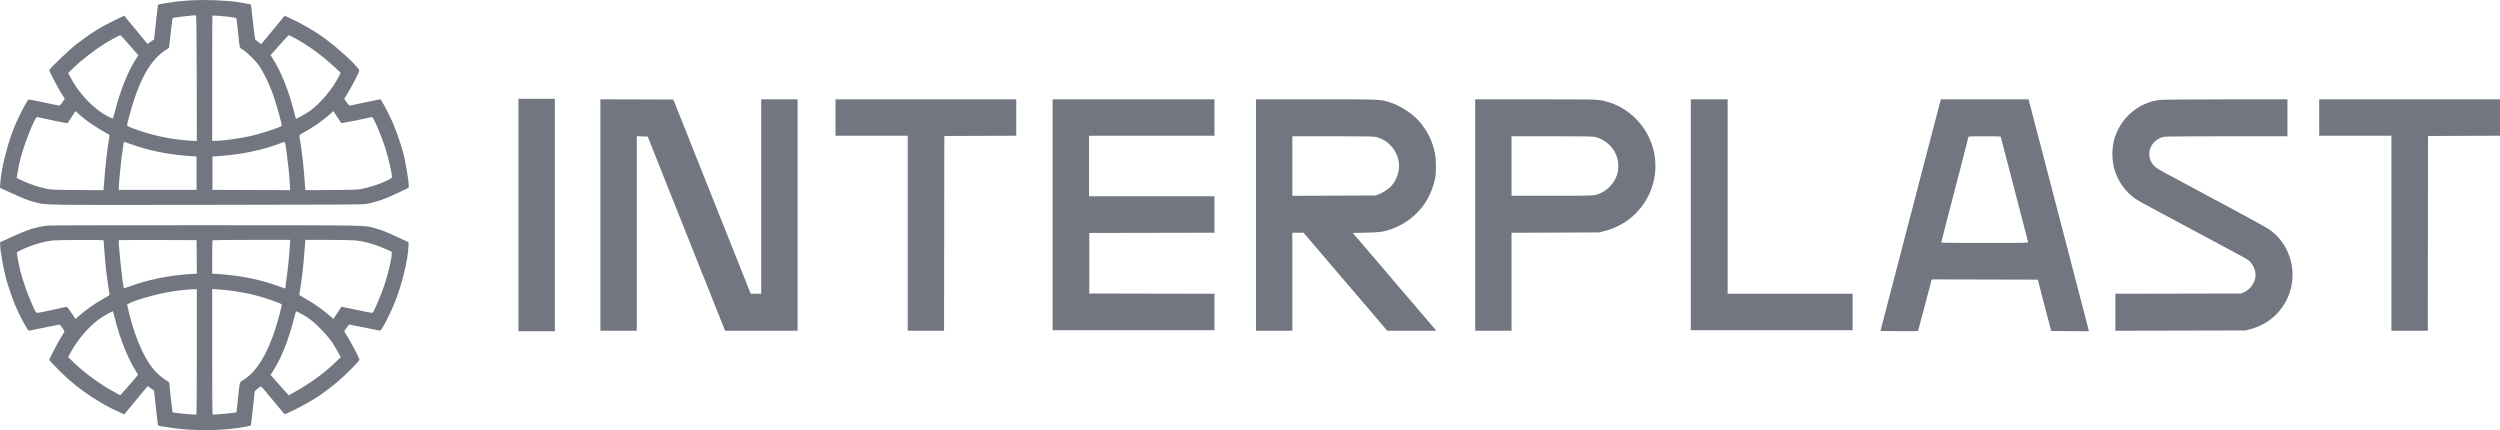
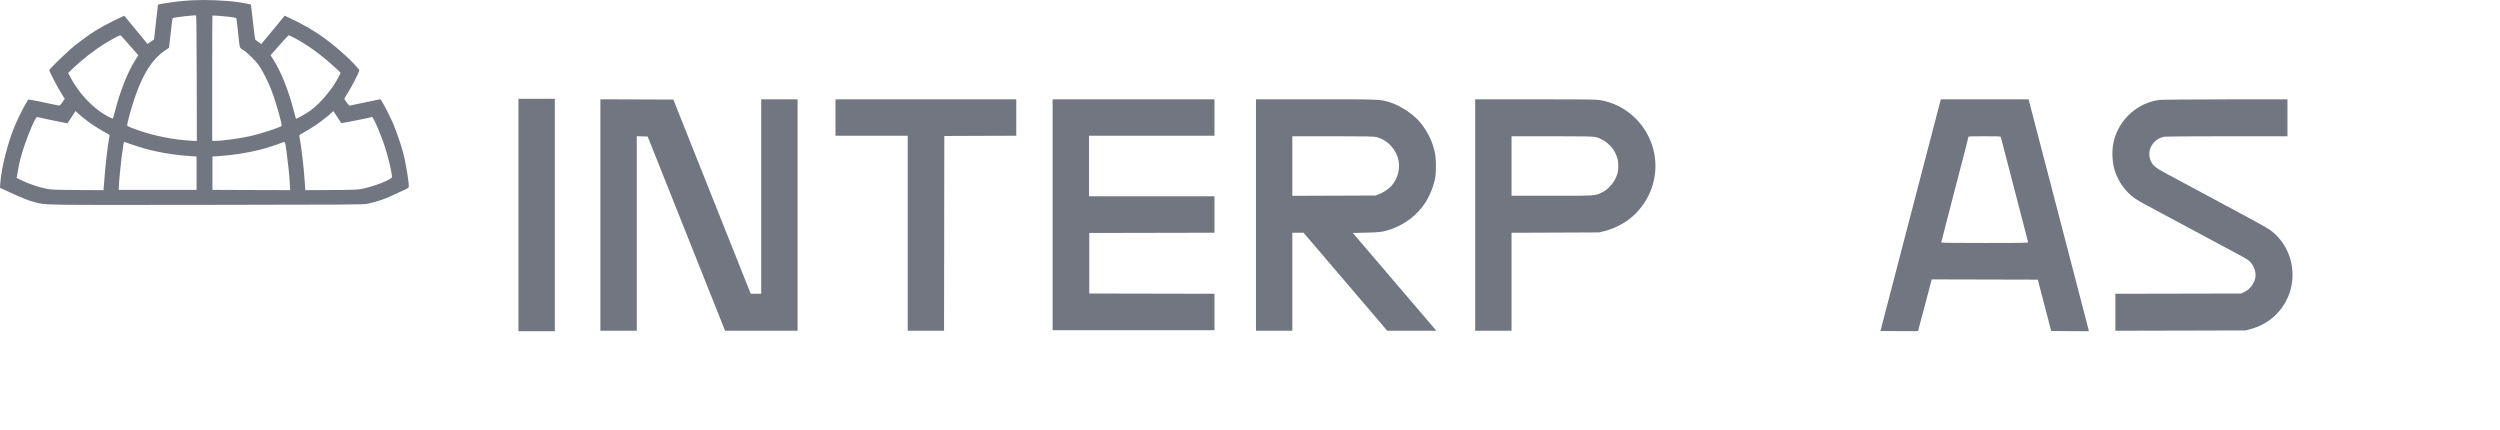
<svg xmlns="http://www.w3.org/2000/svg" width="186" height="32" viewBox="0 0 186 32" fill="none">
  <path d="M14.282 0.022C13.969 0.037 13.466 0.079 13.165 0.114C12.643 0.175 11.786 0.316 11.755 0.346C11.748 0.354 11.679 0.938 11.603 1.644L11.462 2.931L11.222 3.102C11.088 3.198 10.978 3.27 10.97 3.263C10.963 3.251 10.448 2.625 10.14 2.255C10.105 2.213 9.892 1.954 9.667 1.683C9.446 1.408 9.256 1.179 9.248 1.171C9.244 1.167 8.871 1.339 8.425 1.56C7.533 2.003 6.889 2.385 6.261 2.862C6.032 3.03 5.8 3.206 5.742 3.248C5.258 3.599 3.669 5.114 3.669 5.225C3.669 5.313 4.26 6.458 4.527 6.881L4.816 7.347L4.641 7.607C4.5 7.813 4.447 7.862 4.382 7.855C4.336 7.847 3.818 7.74 3.231 7.614C2.644 7.488 2.145 7.397 2.122 7.404C2.035 7.439 1.448 8.55 1.136 9.282C0.598 10.531 0.099 12.481 0.023 13.63L0 13.974L0.777 14.333C1.738 14.771 2.111 14.92 2.591 15.043C3.46 15.264 2.793 15.256 15.425 15.241C26.006 15.23 27.035 15.222 27.306 15.165C28.03 15.012 28.552 14.84 29.219 14.527C29.794 14.256 30.049 14.138 30.221 14.065C30.308 14.027 30.392 13.966 30.407 13.932C30.468 13.771 30.194 12.096 29.977 11.29C29.817 10.699 29.447 9.649 29.219 9.122C29.001 8.622 28.491 7.637 28.365 7.469L28.297 7.382L27.176 7.614C26.559 7.748 26.037 7.855 26.01 7.859C25.968 7.866 25.618 7.408 25.618 7.347C25.618 7.332 25.736 7.133 25.881 6.904C26.025 6.679 26.281 6.21 26.452 5.87C26.719 5.336 26.757 5.236 26.715 5.183C26.273 4.61 25.233 3.66 24.28 2.946C23.453 2.328 22.463 1.751 21.407 1.274L21.178 1.167L21.11 1.255C21.072 1.301 21.011 1.373 20.977 1.415C20.942 1.457 20.836 1.587 20.74 1.705C20.645 1.82 20.355 2.175 20.093 2.488C19.83 2.801 19.578 3.11 19.529 3.167L19.445 3.278L19.235 3.137C19.121 3.057 19.014 2.973 18.995 2.95C18.972 2.923 18.896 2.328 18.82 1.625C18.744 0.923 18.675 0.346 18.671 0.343C18.645 0.32 18.062 0.209 17.711 0.159C16.743 0.022 15.307 -0.035 14.282 0.022ZM14.636 5.824L14.644 10.492L14.179 10.466C12.925 10.397 11.53 10.122 10.349 9.714C9.621 9.462 9.461 9.389 9.461 9.317C9.461 9.115 9.873 7.668 10.132 6.969C10.726 5.343 11.409 4.324 12.281 3.755C12.437 3.652 12.571 3.561 12.575 3.557C12.582 3.549 12.636 3.061 12.7 2.465C12.761 1.87 12.826 1.369 12.845 1.35C12.898 1.297 14.43 1.118 14.586 1.148C14.613 1.152 14.628 2.747 14.636 5.824ZM17.136 1.263C17.368 1.293 17.566 1.331 17.581 1.347C17.597 1.366 17.654 1.816 17.707 2.351C17.844 3.679 17.802 3.534 18.104 3.725C18.446 3.946 19.087 4.591 19.323 4.958C19.601 5.389 19.952 6.088 20.192 6.71C20.535 7.588 21.018 9.305 20.946 9.37C20.817 9.489 19.395 9.954 18.66 10.118C17.829 10.306 16.537 10.481 15.996 10.481H15.787V5.832C15.787 3.274 15.794 1.171 15.802 1.163C15.829 1.137 16.678 1.202 17.136 1.263ZM9.172 2.839C9.358 3.057 9.663 3.396 10.079 3.866L10.296 4.11L10.109 4.396C9.526 5.29 8.928 6.79 8.547 8.309C8.482 8.569 8.414 8.794 8.398 8.809C8.356 8.855 7.8 8.557 7.434 8.294C6.573 7.679 5.75 6.721 5.247 5.763L5.072 5.427L5.411 5.099C6.059 4.473 7.03 3.717 7.8 3.24C8.208 2.988 8.894 2.618 8.947 2.622C8.97 2.622 9.069 2.721 9.172 2.839ZM21.819 2.778C22.867 3.324 23.907 4.076 24.939 5.034L25.347 5.412L25.202 5.706C24.741 6.614 23.846 7.683 23.076 8.24C22.787 8.447 22.047 8.863 22.017 8.836C22.013 8.828 21.933 8.546 21.849 8.21C21.449 6.672 20.9 5.309 20.298 4.37L20.131 4.106L20.79 3.362C21.148 2.957 21.46 2.622 21.476 2.622C21.495 2.618 21.647 2.69 21.819 2.778ZM6.242 8.805C6.661 9.141 7.16 9.473 7.766 9.817C7.975 9.935 8.151 10.038 8.154 10.038C8.158 10.042 8.135 10.191 8.105 10.367C7.971 11.141 7.827 12.447 7.728 13.813L7.701 14.149L5.773 14.138C3.94 14.123 3.818 14.119 3.426 14.035C2.854 13.916 2.172 13.688 1.665 13.443L1.238 13.237L1.33 12.714C1.452 12.019 1.562 11.592 1.833 10.786C2.176 9.763 2.664 8.672 2.763 8.706C2.862 8.74 5.011 9.187 5.018 9.176C5.026 9.168 5.163 8.962 5.323 8.714L5.62 8.263L5.8 8.427C5.895 8.519 6.097 8.691 6.242 8.805ZM25.088 8.695C25.241 8.931 25.378 9.141 25.389 9.156C25.408 9.179 27.477 8.771 27.668 8.706C27.771 8.668 28.365 10.053 28.677 11.054C28.933 11.863 29.162 12.871 29.162 13.172C29.162 13.34 27.881 13.855 27.009 14.035C26.612 14.119 26.49 14.123 24.657 14.138L22.726 14.149L22.706 14.023C22.695 13.955 22.676 13.699 22.665 13.458C22.623 12.634 22.425 10.924 22.28 10.16C22.261 10.05 22.272 10.034 22.501 9.912C22.748 9.779 23.491 9.324 23.572 9.26C23.598 9.24 23.77 9.111 23.956 8.973C24.143 8.836 24.341 8.679 24.395 8.63C24.593 8.454 24.799 8.267 24.802 8.267C24.806 8.267 24.932 8.462 25.088 8.695ZM9.698 10.71C10.978 11.183 12.456 11.489 13.996 11.6L14.624 11.645V14.126H8.833L8.844 13.878C8.863 13.424 8.97 12.302 9.042 11.741C9.172 10.76 9.206 10.557 9.244 10.557C9.263 10.557 9.469 10.626 9.698 10.71ZM21.323 11.329C21.445 12.222 21.525 13.008 21.563 13.68L21.59 14.146L18.698 14.138L15.806 14.126V11.645L16.225 11.619C17.334 11.542 18.336 11.389 19.311 11.145C19.826 11.015 20.695 10.741 20.969 10.618C21.221 10.508 21.209 10.485 21.323 11.329Z" fill="#717680" />
  <path d="M38.573 24.643H41.279V7.351H38.573V24.643Z" fill="#717680" />
  <path d="M44.67 24.605H47.376V10.134L48.187 10.157L53.945 24.605H59.34V7.389H56.635V21.856H55.854L50.096 7.408L47.383 7.397L44.67 7.389V24.605Z" fill="#717680" />
  <path d="M62.16 10.099H67.533V24.605H70.238L70.257 10.118L72.936 10.107L75.611 10.099V7.389H62.16V10.099Z" fill="#717680" />
  <path d="M78.316 24.566H90.357V21.856L81.041 21.837V17.333L90.357 17.314V14.604H81.022V10.099H90.357V7.389H78.316V24.566Z" fill="#717680" />
  <path d="M93.444 24.605H96.149V17.314H96.98L97.643 18.085C98.009 18.512 99.118 19.814 100.112 20.978C101.107 22.142 101.937 23.116 101.96 23.139C101.979 23.162 102.269 23.501 102.604 23.895L103.206 24.605H106.864L106.723 24.444C106.647 24.353 106.502 24.185 106.407 24.07C106.308 23.956 106.022 23.62 105.771 23.326C105.519 23.032 105.279 22.749 105.233 22.696C105.188 22.642 104.917 22.326 104.628 21.99C104.338 21.654 104.029 21.291 103.942 21.188C103.854 21.081 103.568 20.749 103.309 20.444C103.05 20.139 102.806 19.856 102.772 19.814C102.738 19.772 102.246 19.196 101.678 18.535L100.649 17.333L101.629 17.31C102.692 17.287 102.932 17.253 103.534 17.039C104.57 16.672 105.477 15.963 106.053 15.062C106.388 14.539 106.678 13.806 106.784 13.191C106.857 12.783 106.849 11.836 106.769 11.428C106.594 10.546 106.209 9.748 105.615 9.053C105.115 8.466 104.14 7.832 103.382 7.603C102.665 7.385 102.772 7.389 97.917 7.389H93.444V24.605ZM102.391 10.195C103.119 10.367 103.728 10.939 103.984 11.684C104.224 12.39 104.048 13.222 103.538 13.813C103.34 14.043 102.898 14.336 102.585 14.455L102.341 14.546L96.149 14.569V10.137H99.152C101.659 10.137 102.189 10.149 102.391 10.195Z" fill="#717680" />
  <path d="M109.753 24.605H112.458V17.318L115.727 17.306L118.993 17.291L119.374 17.192C119.85 17.062 120.083 16.97 120.513 16.749C121.927 16.02 122.929 14.565 123.127 12.962C123.447 10.325 121.653 7.897 119.054 7.45C118.738 7.397 118.166 7.389 114.222 7.389H109.753V24.605ZM118.703 10.195C119.302 10.336 119.908 10.821 120.167 11.363C120.353 11.76 120.395 11.935 120.399 12.351C120.399 12.634 120.38 12.775 120.308 12.997C120.129 13.562 119.66 14.104 119.145 14.34C118.654 14.569 118.738 14.565 115.461 14.565H112.458V10.137H115.461C117.999 10.137 118.498 10.149 118.703 10.195Z" fill="#717680" />
-   <path d="M125.795 24.566H137.836V21.856H128.538V7.389H125.795V24.566Z" fill="#717680" />
  <path d="M144.336 7.626C144.302 7.759 143.289 11.638 142.088 16.245L139.905 24.624L141.296 24.635C142.062 24.639 142.694 24.639 142.702 24.631C142.706 24.624 142.938 23.757 143.216 22.704L143.719 20.787L151.611 20.806L152.609 24.624L154.011 24.635L155.41 24.643L155.394 24.547C155.383 24.494 154.373 20.612 153.15 15.921L150.925 7.389H144.401L144.336 7.626ZM148.863 10.202C148.875 10.241 149.332 11.996 149.877 14.107C150.426 16.218 150.879 17.974 150.89 18.009C150.909 18.073 150.738 18.077 147.671 18.077C145.887 18.077 144.428 18.066 144.428 18.047C144.428 18.031 144.607 17.333 144.824 16.493C145.041 15.653 145.3 14.665 145.392 14.298C145.487 13.932 145.765 12.871 146.005 11.939C146.249 11.008 146.447 10.222 146.447 10.191C146.447 10.145 146.63 10.137 147.644 10.137C148.753 10.137 148.844 10.141 148.863 10.202Z" fill="#717680" />
  <path d="M160.699 7.431C159.079 7.618 157.696 8.836 157.281 10.439C157.098 11.161 157.128 12.073 157.361 12.764C157.456 13.042 157.688 13.52 157.818 13.703C158.287 14.375 158.687 14.722 159.479 15.146C159.658 15.241 160.249 15.558 160.794 15.852C161.339 16.146 161.975 16.485 162.204 16.608C162.436 16.73 162.718 16.882 162.832 16.944C163.152 17.119 166.186 18.745 166.666 19.001C166.902 19.123 167.161 19.276 167.249 19.337C167.615 19.604 167.855 20.135 167.809 20.57C167.759 21.051 167.42 21.52 166.974 21.726L166.738 21.837L157.383 21.856V24.608L167.081 24.585L167.454 24.482C168.67 24.146 169.607 23.375 170.152 22.257C170.728 21.078 170.697 19.635 170.072 18.47C169.779 17.924 169.386 17.47 168.891 17.108C168.662 16.94 167.226 16.153 164.585 14.745C164.448 14.672 163.762 14.306 163.061 13.928C162.36 13.55 161.483 13.081 161.118 12.886C160.378 12.485 160.18 12.325 160.02 11.977C159.872 11.664 159.875 11.237 160.02 10.939C160.226 10.523 160.592 10.244 161.038 10.172C161.16 10.153 163.194 10.137 165.721 10.137H170.187V7.389L165.587 7.393C163.053 7.397 160.855 7.412 160.699 7.431Z" fill="#717680" />
-   <path d="M172.549 10.099H177.922V24.605H180.627L180.646 10.118L183.325 10.107L186 10.099V7.389H172.549V10.099Z" fill="#717680" />
-   <path d="M3.555 16.783C2.683 16.886 2.084 17.073 0.88 17.623L0.011 18.02V18.211C0.011 18.623 0.248 19.971 0.457 20.745C0.591 21.242 0.934 22.245 1.12 22.688C1.478 23.532 2.054 24.601 2.149 24.605C2.183 24.605 2.694 24.502 3.285 24.375C3.875 24.25 4.382 24.146 4.413 24.146C4.489 24.146 4.824 24.631 4.79 24.689C4.775 24.715 4.656 24.91 4.527 25.12C4.393 25.33 4.146 25.788 3.97 26.139L3.654 26.773L3.997 27.143C5.327 28.597 7.046 29.838 8.852 30.651L9.252 30.83L9.32 30.742C9.465 30.559 9.785 30.166 9.827 30.124C9.846 30.101 10.037 29.876 10.242 29.624C10.448 29.372 10.7 29.067 10.803 28.948L10.989 28.731L11.462 29.059L11.599 30.346C11.675 31.052 11.748 31.64 11.759 31.655C11.797 31.693 12.841 31.853 13.432 31.914C15.044 32.075 17.002 32.006 18.298 31.743C18.492 31.704 18.66 31.663 18.667 31.655C18.679 31.643 18.949 29.242 18.949 29.132C18.949 29.09 19.182 28.891 19.391 28.758C19.437 28.727 19.536 28.842 20.603 30.139C20.855 30.445 21.087 30.723 21.121 30.762C21.178 30.826 21.194 30.823 21.407 30.727C22.226 30.365 23.408 29.704 23.922 29.323C24.071 29.212 24.284 29.055 24.398 28.971C24.878 28.632 25.561 28.029 26.144 27.437C26.654 26.918 26.757 26.792 26.738 26.727C26.677 26.536 26.155 25.54 25.9 25.128C25.744 24.883 25.618 24.669 25.618 24.654C25.618 24.589 25.949 24.146 25.999 24.146C26.029 24.146 26.551 24.25 27.153 24.379C27.755 24.505 28.274 24.605 28.3 24.593C28.407 24.551 28.986 23.44 29.329 22.612C29.885 21.265 30.362 19.337 30.392 18.306L30.4 18.024L29.638 17.669C28.712 17.237 28.388 17.111 27.912 16.982C27.028 16.749 28.022 16.764 15.387 16.756C9.027 16.753 3.711 16.764 3.555 16.783ZM7.709 17.894C7.709 18.047 7.83 19.528 7.88 19.99C7.941 20.551 8.105 21.692 8.147 21.86C8.17 21.948 8.143 21.971 7.804 22.158C7.11 22.54 6.421 23.024 5.872 23.505L5.617 23.73L5.308 23.268C5.106 22.963 4.98 22.811 4.946 22.826C4.919 22.833 4.63 22.898 4.31 22.967C3.99 23.032 3.506 23.135 3.231 23.196C2.656 23.322 2.717 23.349 2.484 22.864C2.141 22.139 1.692 20.89 1.501 20.119C1.44 19.867 1.315 19.218 1.254 18.844C1.242 18.764 1.28 18.738 1.627 18.573C2.359 18.226 3.22 17.97 3.936 17.89C4.092 17.871 5.007 17.856 5.967 17.852C7.339 17.848 7.709 17.86 7.709 17.894ZM14.636 19.116L14.644 20.367H14.541C14.48 20.367 14.202 20.387 13.92 20.406C12.43 20.516 10.94 20.833 9.629 21.318C9.362 21.417 9.221 21.452 9.21 21.421C9.118 21.158 8.783 17.974 8.84 17.875C8.848 17.86 10.155 17.852 11.74 17.856L14.624 17.867L14.636 19.116ZM21.563 18.333C21.533 18.94 21.407 20.116 21.312 20.765C21.27 21.035 21.236 21.306 21.236 21.371C21.236 21.463 21.224 21.478 21.171 21.455C19.963 20.994 18.907 20.715 17.711 20.543C17.14 20.459 16.179 20.367 15.89 20.367H15.787V19.135C15.787 18.455 15.798 17.886 15.813 17.875C15.825 17.86 17.132 17.848 18.713 17.848H21.59L21.563 18.333ZM26.437 17.886C26.944 17.944 27.336 18.031 27.828 18.192C28.22 18.322 28.975 18.631 29.123 18.726C29.241 18.799 28.94 20.192 28.578 21.265C28.316 22.036 27.835 23.158 27.721 23.276C27.706 23.291 27.18 23.192 26.551 23.059C25.923 22.925 25.408 22.818 25.404 22.822C25.401 22.826 25.267 23.032 25.103 23.276L24.806 23.727L24.631 23.574C24.033 23.051 23.358 22.574 22.676 22.192C22.447 22.066 22.265 21.952 22.265 21.936C22.265 21.925 22.291 21.768 22.322 21.589C22.428 20.99 22.566 19.822 22.627 18.993C22.661 18.543 22.699 18.1 22.706 18.009L22.726 17.848H24.41C25.336 17.848 26.25 17.867 26.437 17.886ZM14.644 26.166C14.644 28.727 14.628 30.83 14.613 30.842C14.548 30.88 12.883 30.716 12.834 30.666C12.822 30.655 12.586 28.548 12.586 28.456C12.586 28.445 12.479 28.368 12.35 28.288C11.835 27.968 11.332 27.445 10.978 26.853C10.433 25.952 9.961 24.73 9.595 23.265C9.522 22.975 9.461 22.711 9.461 22.681C9.461 22.509 11.424 21.91 12.662 21.707C13.18 21.619 14.076 21.524 14.426 21.517L14.644 21.513V26.166ZM16.911 21.593C17.437 21.646 18.355 21.807 18.866 21.933C19.681 22.131 20.969 22.581 20.969 22.665C20.969 22.765 20.653 23.952 20.493 24.444C19.868 26.391 19.087 27.647 18.13 28.254C17.802 28.46 17.848 28.311 17.707 29.662C17.654 30.208 17.601 30.662 17.597 30.666C17.551 30.716 15.878 30.88 15.817 30.838C15.798 30.83 15.787 28.727 15.787 26.162V21.501L16.179 21.528C16.393 21.543 16.724 21.57 16.911 21.593ZM8.558 23.734C8.939 25.246 9.511 26.666 10.132 27.651C10.204 27.761 10.262 27.868 10.262 27.887C10.262 27.91 9.964 28.261 9.606 28.67L8.947 29.41L8.623 29.235C7.484 28.62 6.383 27.826 5.483 26.967L5.072 26.57L5.232 26.265C5.769 25.257 6.684 24.2 7.484 23.666C7.731 23.501 8.341 23.158 8.394 23.154C8.406 23.154 8.478 23.417 8.558 23.734ZM22.268 23.268C22.634 23.456 22.988 23.685 23.274 23.917C23.602 24.189 24.246 24.849 24.475 25.158C24.57 25.284 24.657 25.395 24.669 25.406C24.711 25.444 25.119 26.124 25.229 26.349L25.347 26.578L25.092 26.826C24.143 27.754 23.038 28.559 21.765 29.254L21.48 29.41L20.946 28.819C20.657 28.49 20.352 28.147 20.276 28.059L20.131 27.895L20.367 27.521C20.939 26.608 21.46 25.299 21.849 23.791C21.937 23.44 22.017 23.154 22.024 23.154C22.032 23.154 22.143 23.207 22.268 23.268Z" fill="#717680" />
</svg>